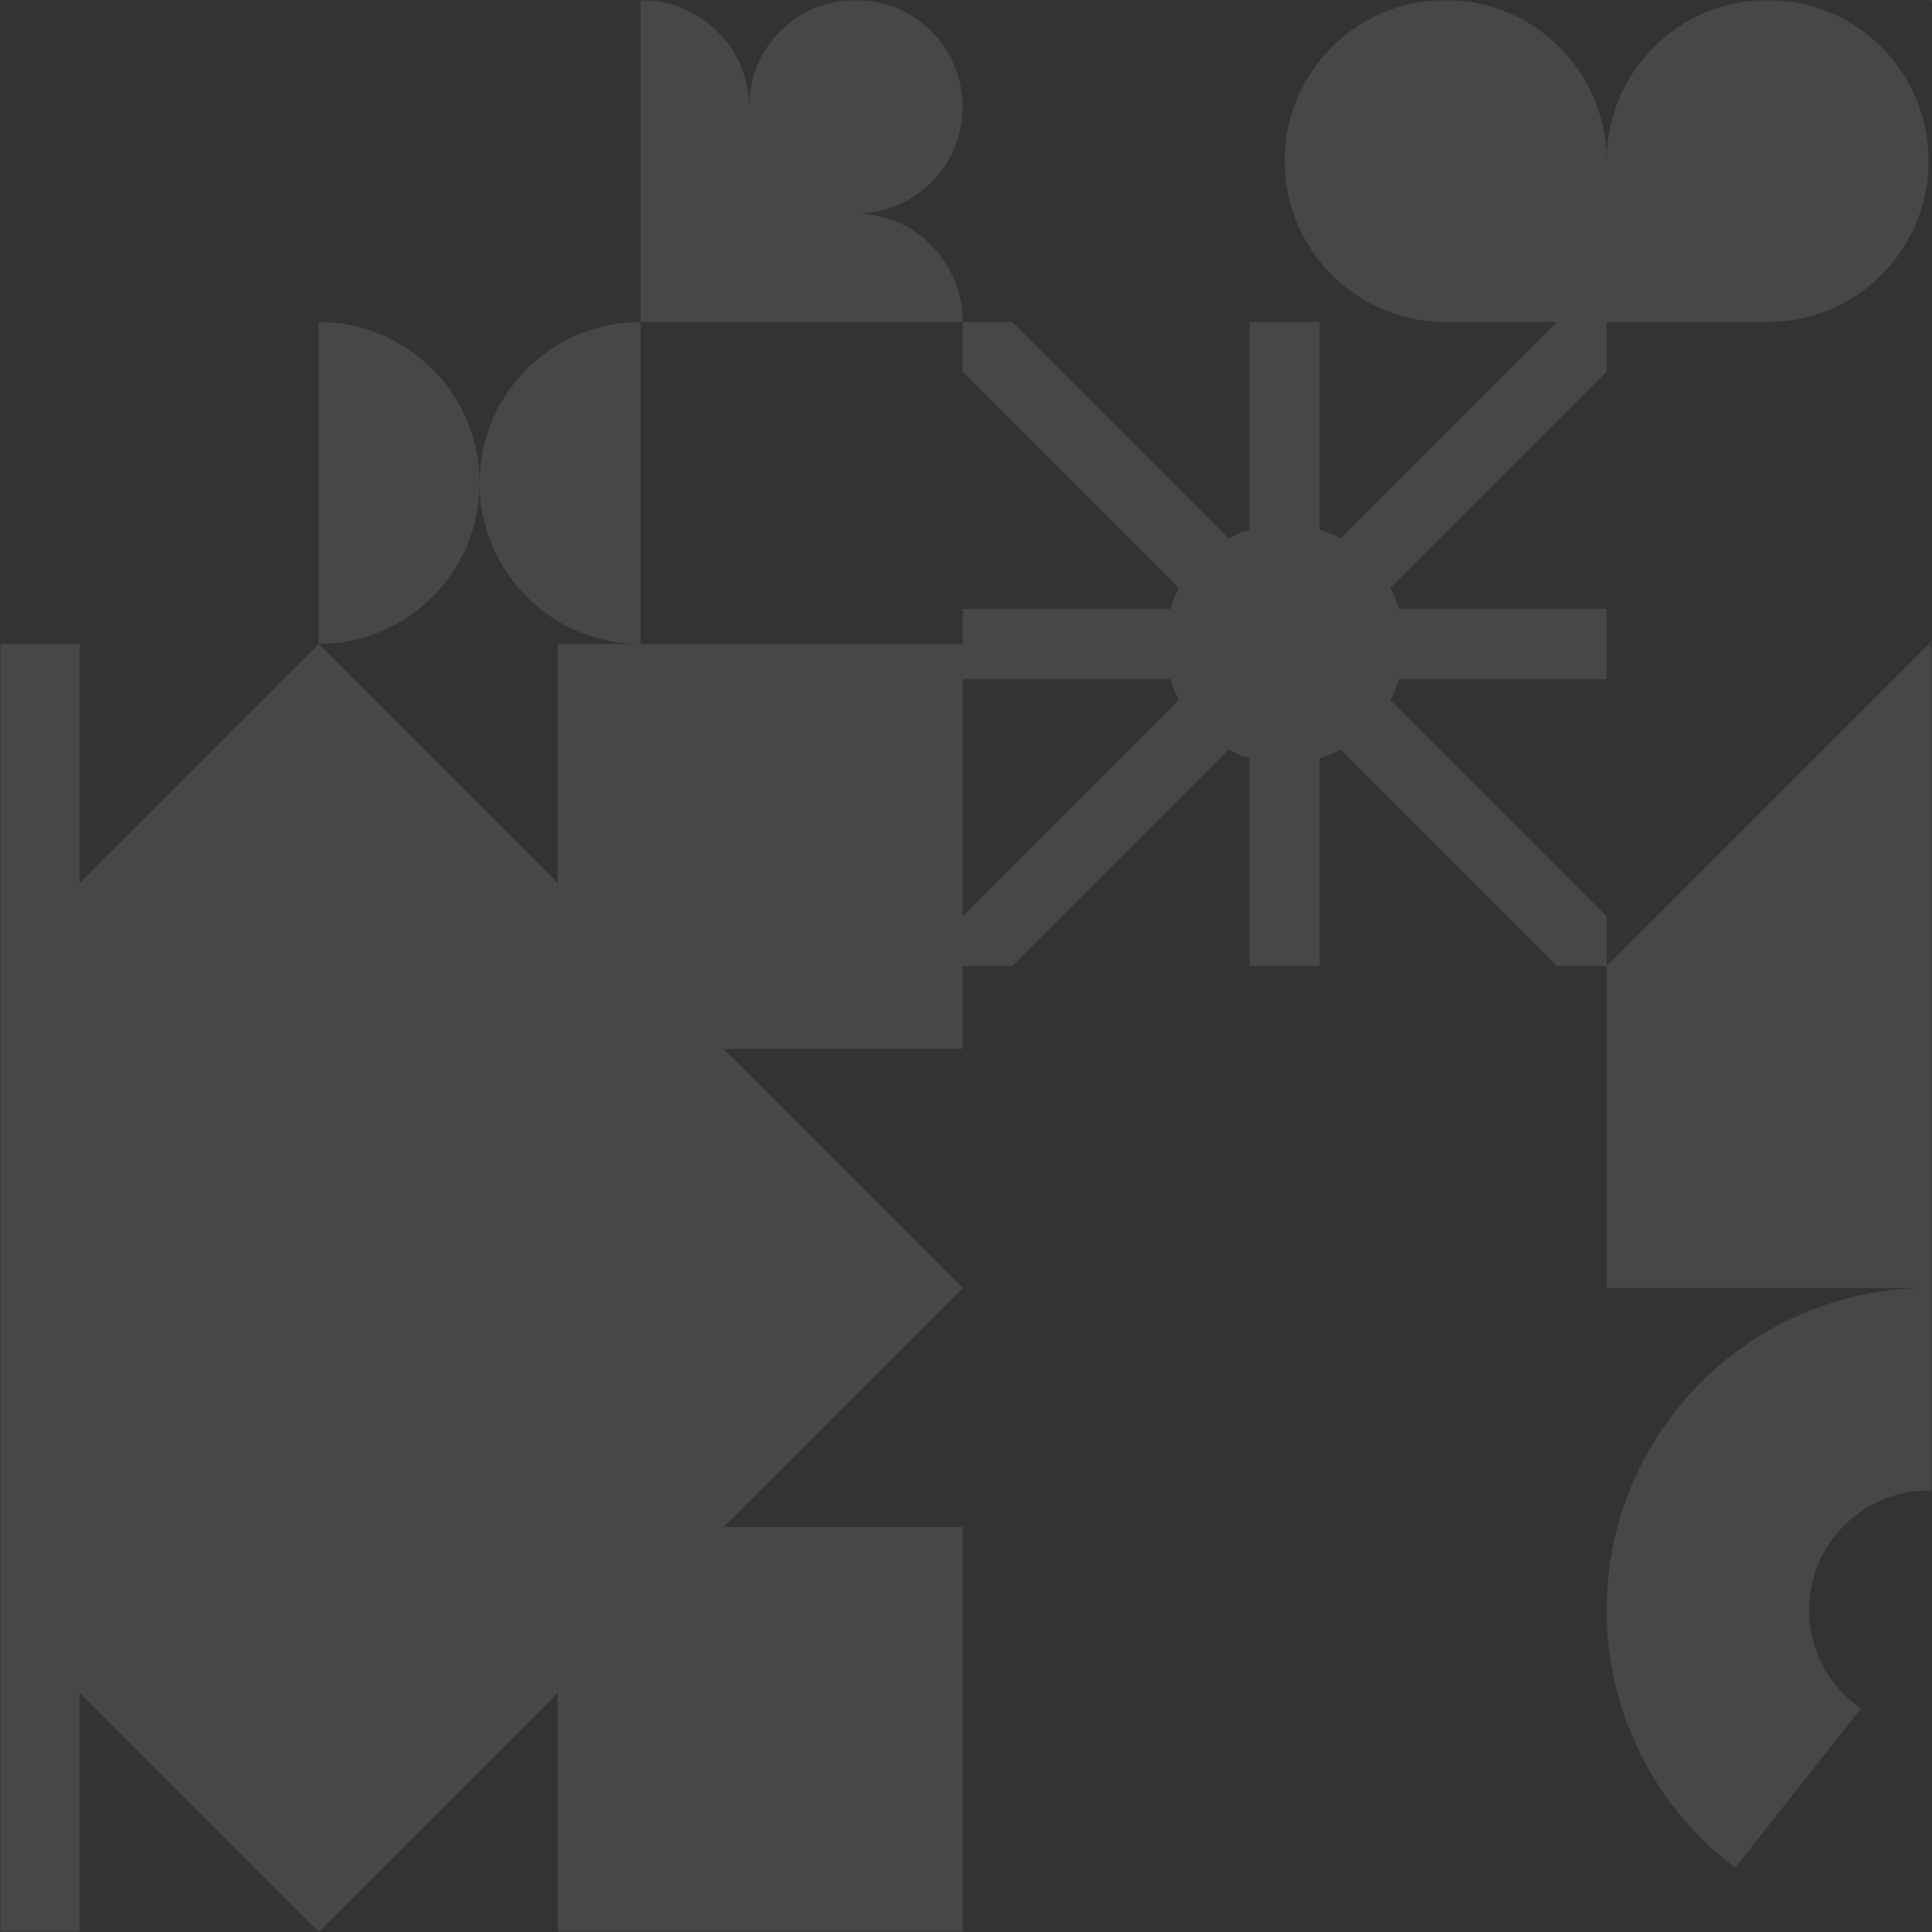
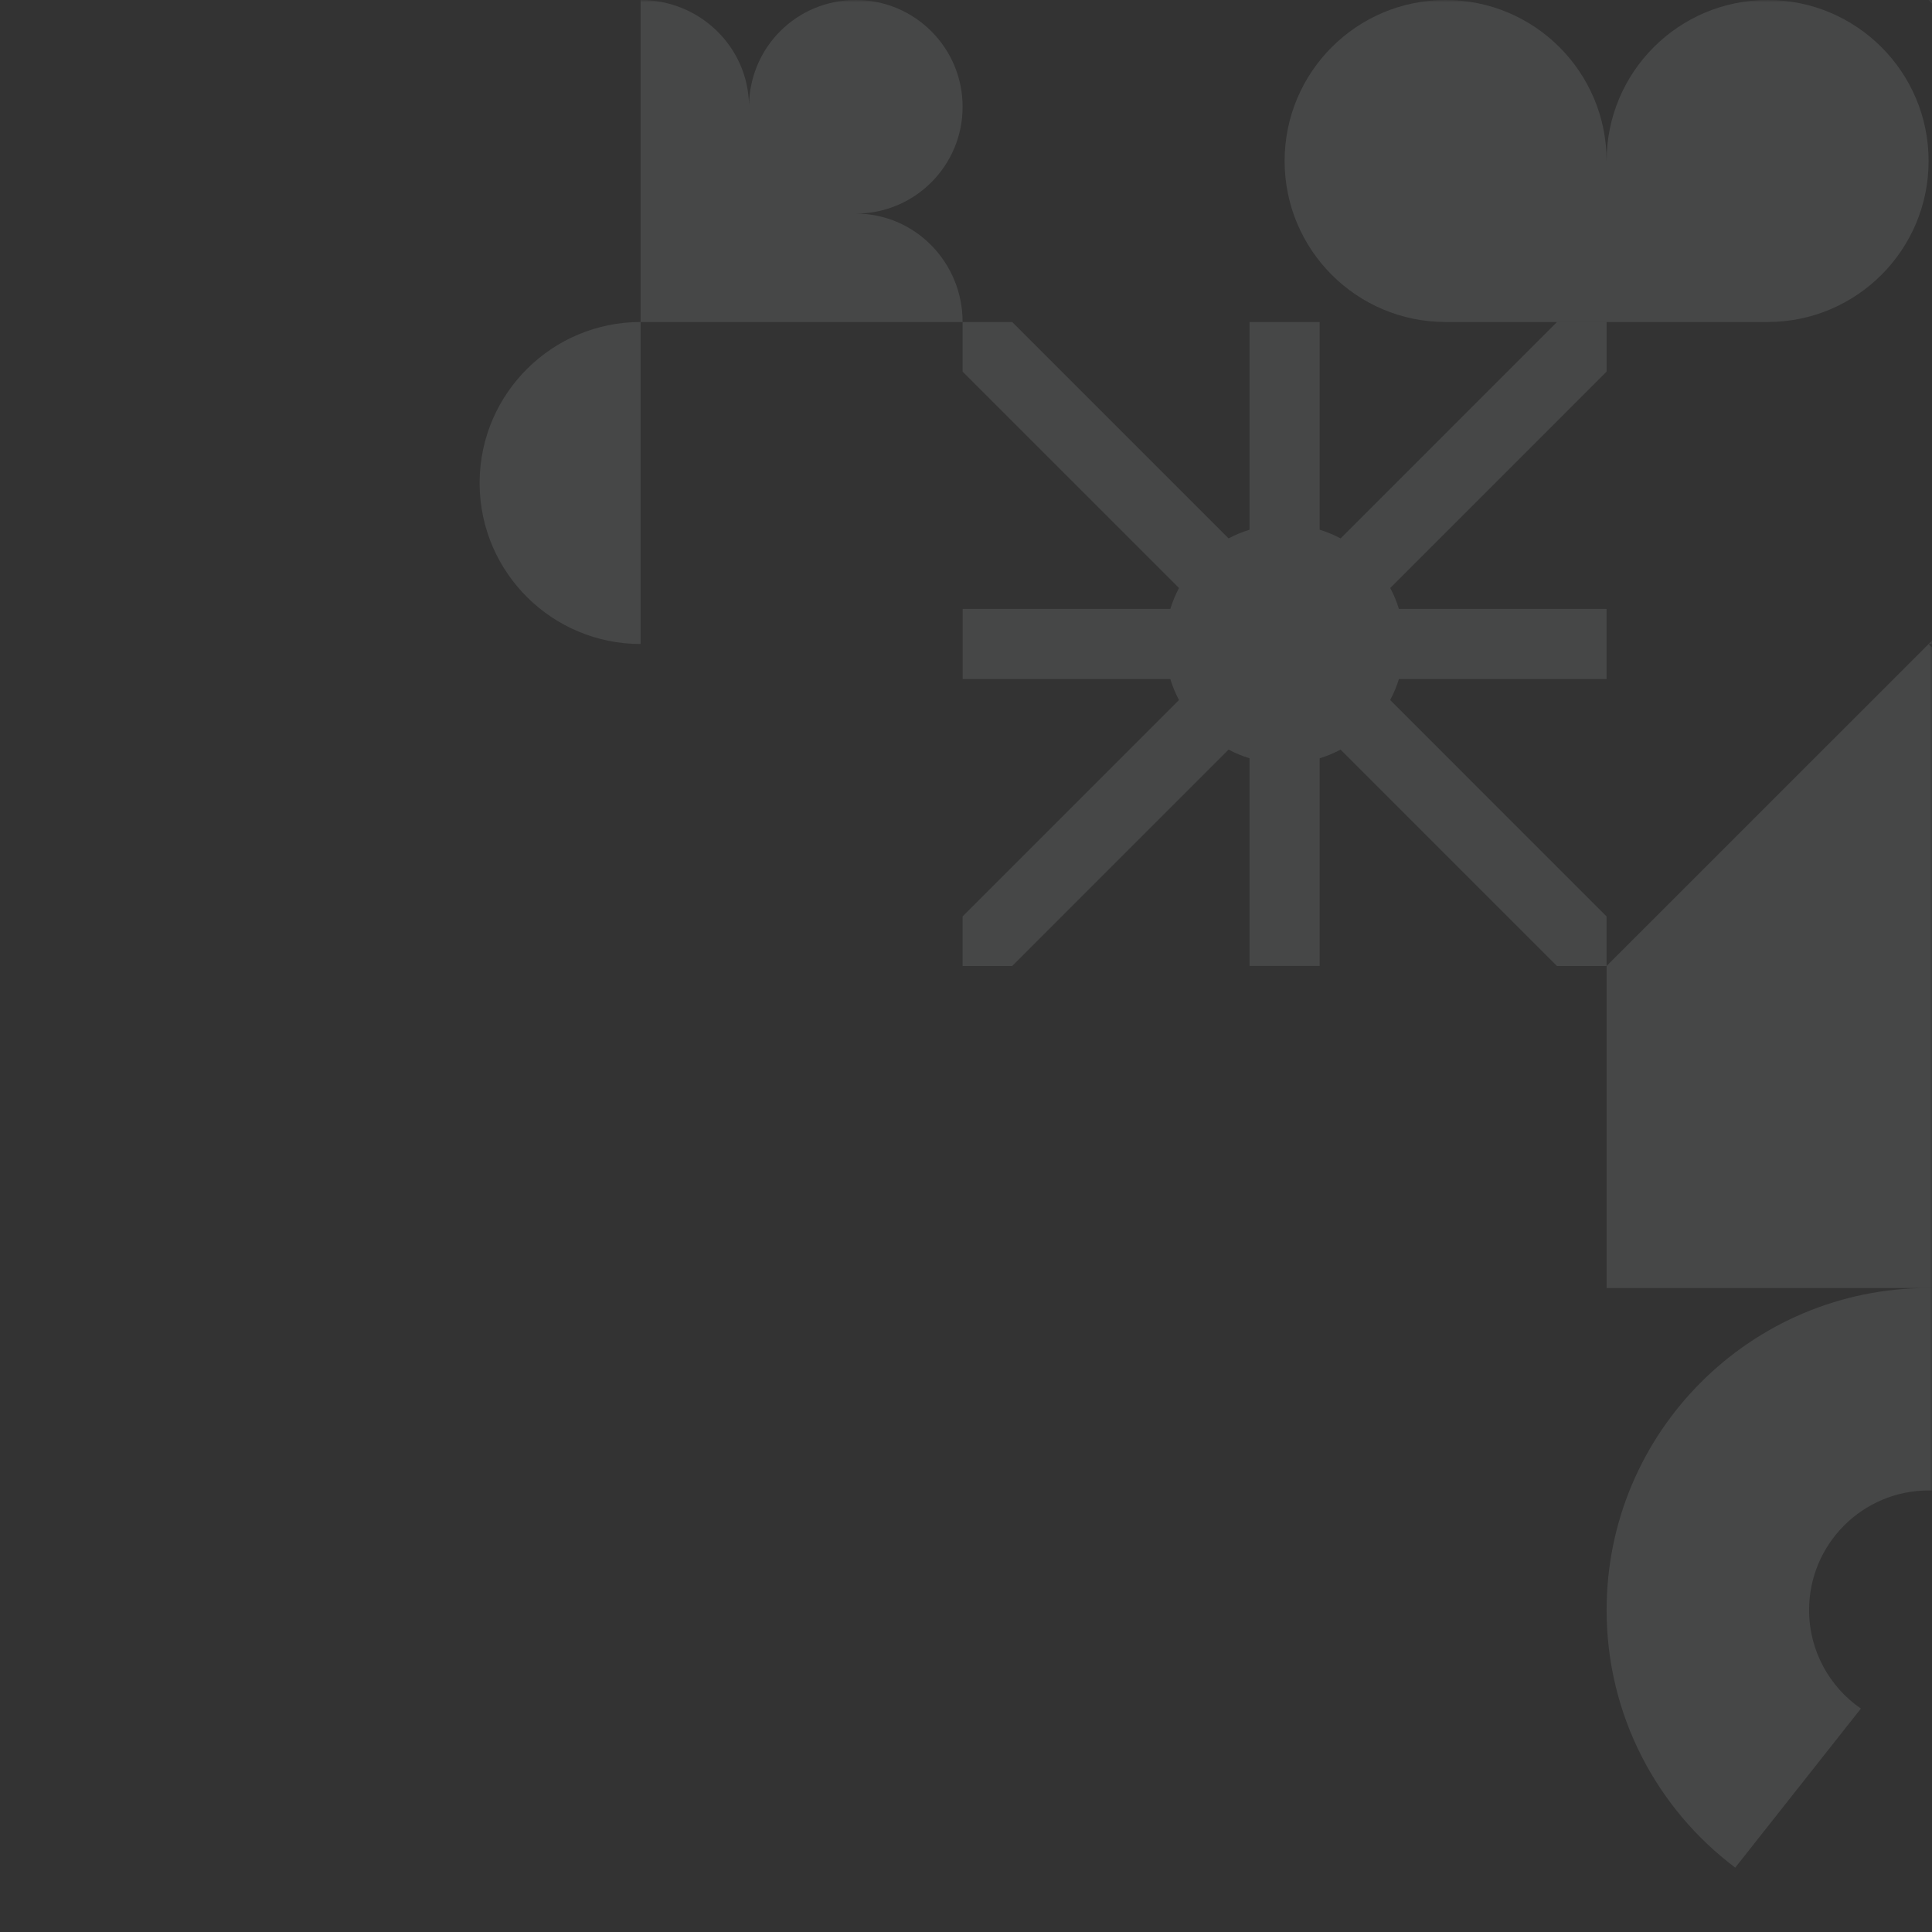
<svg xmlns="http://www.w3.org/2000/svg" width="380" height="380" viewBox="0 0 380 380" fill="none">
  <rect x="0" y="0" width="380" height="380" fill="#333333" stroke="none" />
  <mask id="mask0_595_531" style="mask-type:alpha" maskUnits="userSpaceOnUse" x="0" y="0" width="380" height="380">
    <rect width="380" height="380" fill="#D9D9D9" />
  </mask>
  <g mask="url(#mask0_595_531)">
-     <path d="M-64 253.333L-16.956 206.289H-64V126.667H15.649V173.685L62.667 126.667L109.711 173.685V126.667H189.333V206.289H142.315L189.333 253.333L142.315 300.352H189.333V380H109.711V332.955L62.667 380L15.649 332.955V380H-64V300.352H-16.956L-64 253.333Z" fill="#F1FDFF" fill-opacity="0.1" />
    <path d="M442.661 0H379.333L410.991 31.667L442.661 0Z" fill="#F1FDFF" fill-opacity="0.1" />
    <path d="M506 0.013V0H442.672L442.659 0.013L474.33 31.68L506 0.013Z" fill="#F1FDFF" fill-opacity="0.1" />
-     <path d="M442.664 39.814L419.149 63.326L442.664 86.837L466.178 63.326L442.664 39.814Z" fill="#F1FDFF" fill-opacity="0.1" />
-     <path d="M379.333 126.667H442.661L410.991 95.013L379.333 126.667Z" fill="#F1FDFF" fill-opacity="0.1" />
-     <path d="M442.659 126.653L442.672 126.667H506V126.653L474.33 94.987L442.659 126.653Z" fill="#F1FDFF" fill-opacity="0.1" />
+     <path d="M379.333 126.667H442.661L410.991 95.013L379.333 126.667" fill="#F1FDFF" fill-opacity="0.1" />
    <path d="M341.291 367.333C325.926 355.78 316 337.387 316 316.684C316 281.695 344.353 253.333 379.333 253.333C414.313 253.333 442.667 281.695 442.667 316.684C442.667 337.387 432.74 355.78 417.376 367.333L392.665 336.054C398.816 331.816 402.842 324.712 402.842 316.671C402.842 303.679 392.309 293.155 379.333 293.155C366.358 293.155 355.824 303.692 355.824 316.671C355.824 324.712 359.85 331.802 366.015 336.054L341.304 367.333H341.291Z" fill="#F1FDFF" fill-opacity="0.1" />
    <path d="M263.689 105.894L306.245 63.333H316V73.089L273.443 115.65C274.143 116.957 274.711 118.33 275.146 119.769H315.987V133.564H275.146C274.711 135.003 274.13 136.376 273.43 137.683L315.987 180.244V190H306.232L263.675 147.439C262.369 148.139 260.996 148.706 259.557 149.142V189.987H245.763V149.142C244.324 148.706 242.938 148.125 241.645 147.439L199.088 190H189.333V180.244L231.89 137.683C231.19 136.376 230.623 135.003 230.187 133.564H189.347V119.769H230.187C230.623 118.33 231.204 116.957 231.89 115.65L189.333 73.089V63.333H199.088L241.645 105.894C242.952 105.195 244.338 104.627 245.763 104.191V63.346H259.557V104.191C260.996 104.627 262.382 105.208 263.675 105.894" fill="#F1FDFF" fill-opacity="0.1" />
    <path fill-rule="evenodd" clip-rule="evenodd" d="M168.328 42.011C179.933 42.011 189.333 32.611 189.333 21.006C189.333 9.4 179.933 0 168.328 0C156.723 0 147.494 9.242 147.322 20.702C147.151 9.242 137.671 0 126 0V63.333H189.333C189.333 51.556 179.933 42.011 168.328 42.011Z" fill="#F1FDFF" fill-opacity="0.1" />
    <path d="M94.335 94.73C94.336 94.82 94.336 94.91 94.336 95C94.336 95.09 94.336 95.18 94.335 95.27C94.48 112.636 108.602 126.667 126.004 126.667V63.333C108.602 63.333 94.48 77.365 94.335 94.73Z" fill="#F1FDFF" fill-opacity="0.1" />
    <path fill-rule="evenodd" clip-rule="evenodd" d="M94.335 94.73C94.336 94.82 94.336 94.91 94.336 95C94.336 95.09 94.336 95.18 94.335 95.27C94.334 95.18 94.334 95.09 94.334 95C94.334 94.91 94.334 94.82 94.335 94.73Z" fill="#F1FDFF" fill-opacity="0.1" />
-     <path d="M62.667 63.333V126.667C80.068 126.667 94.19 112.636 94.335 95.27C94.334 95.18 94.334 95.09 94.334 95C94.334 94.91 94.334 94.82 94.335 94.73C94.19 77.365 80.068 63.333 62.667 63.333Z" fill="#F1FDFF" fill-opacity="0.1" />
    <path d="M284.333 63.333C266.843 63.333 252.667 49.157 252.667 31.667C252.667 14.177 266.843 0 284.333 0C301.823 0 316 14.177 316 31.667C316 14.177 330.177 0 347.667 0C365.157 0 379.333 14.177 379.333 31.667C379.333 49.157 365.157 63.333 347.667 63.333H284.333Z" fill="#F1FDFF" fill-opacity="0.1" />
    <path d="M442.667 189.993L379.333 126.667L316 189.993V253.333H442.667V189.993Z" fill="#F1FDFF" fill-opacity="0.1" />
  </g>
</svg>